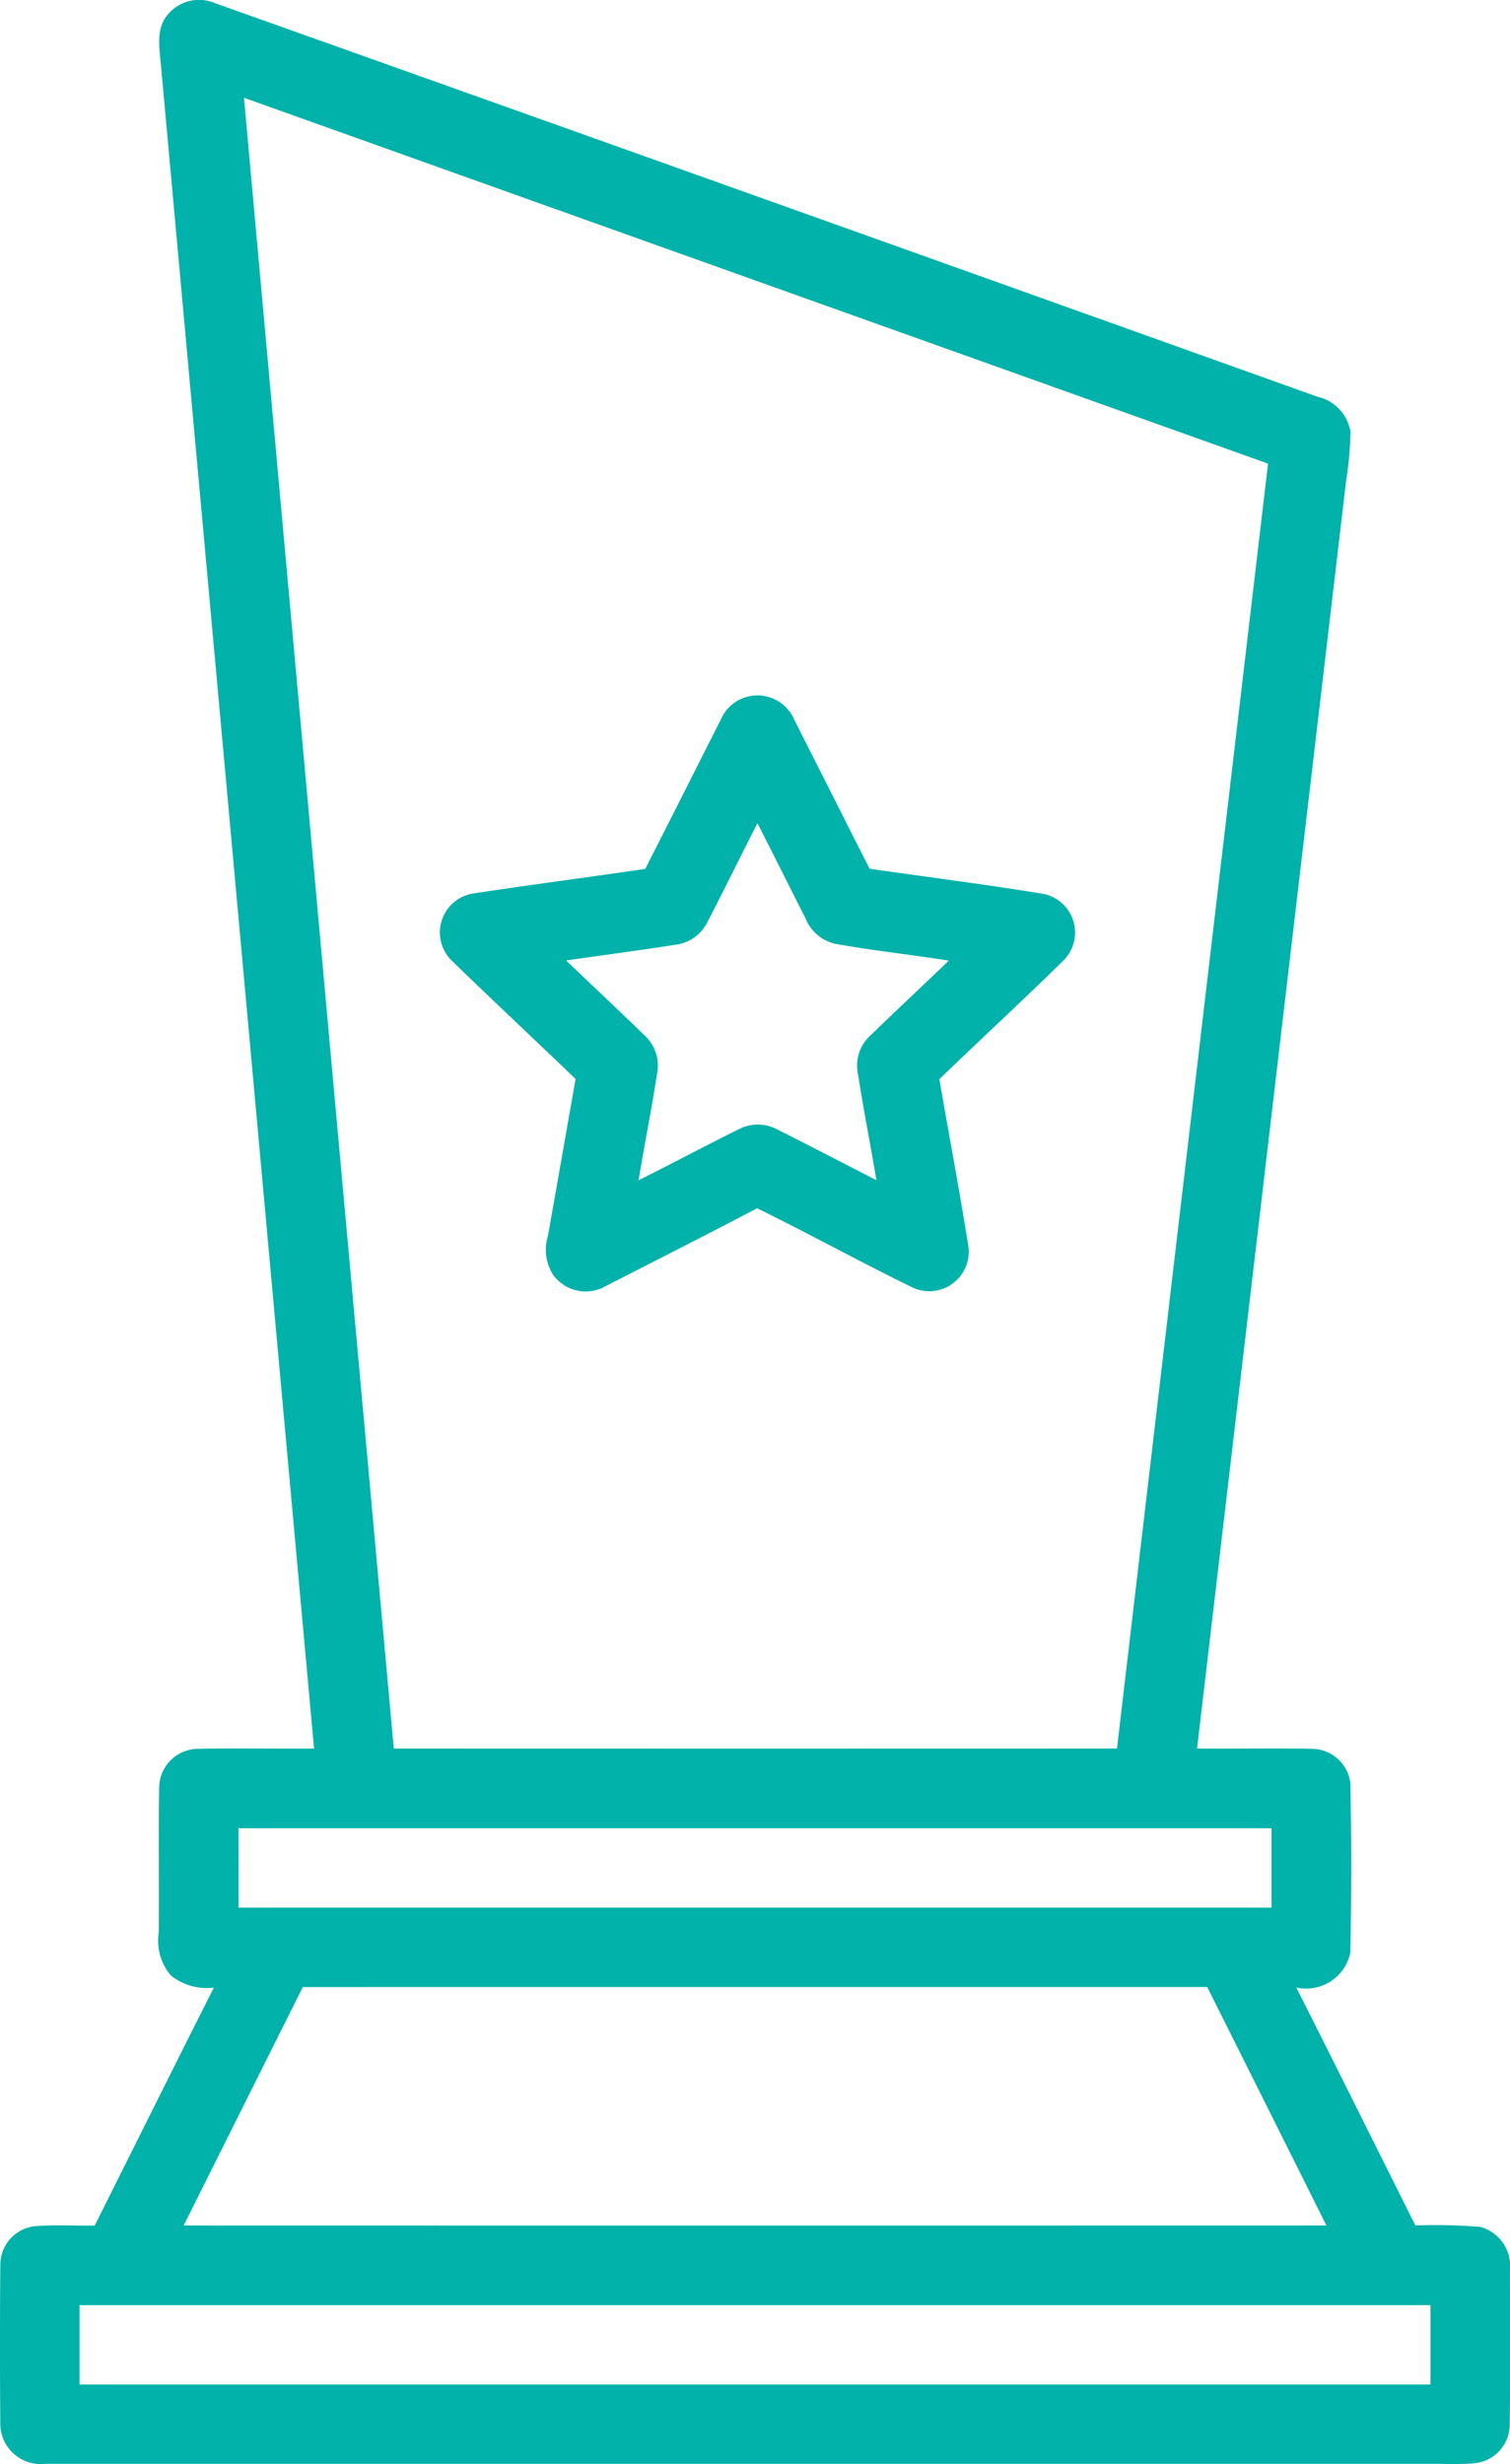
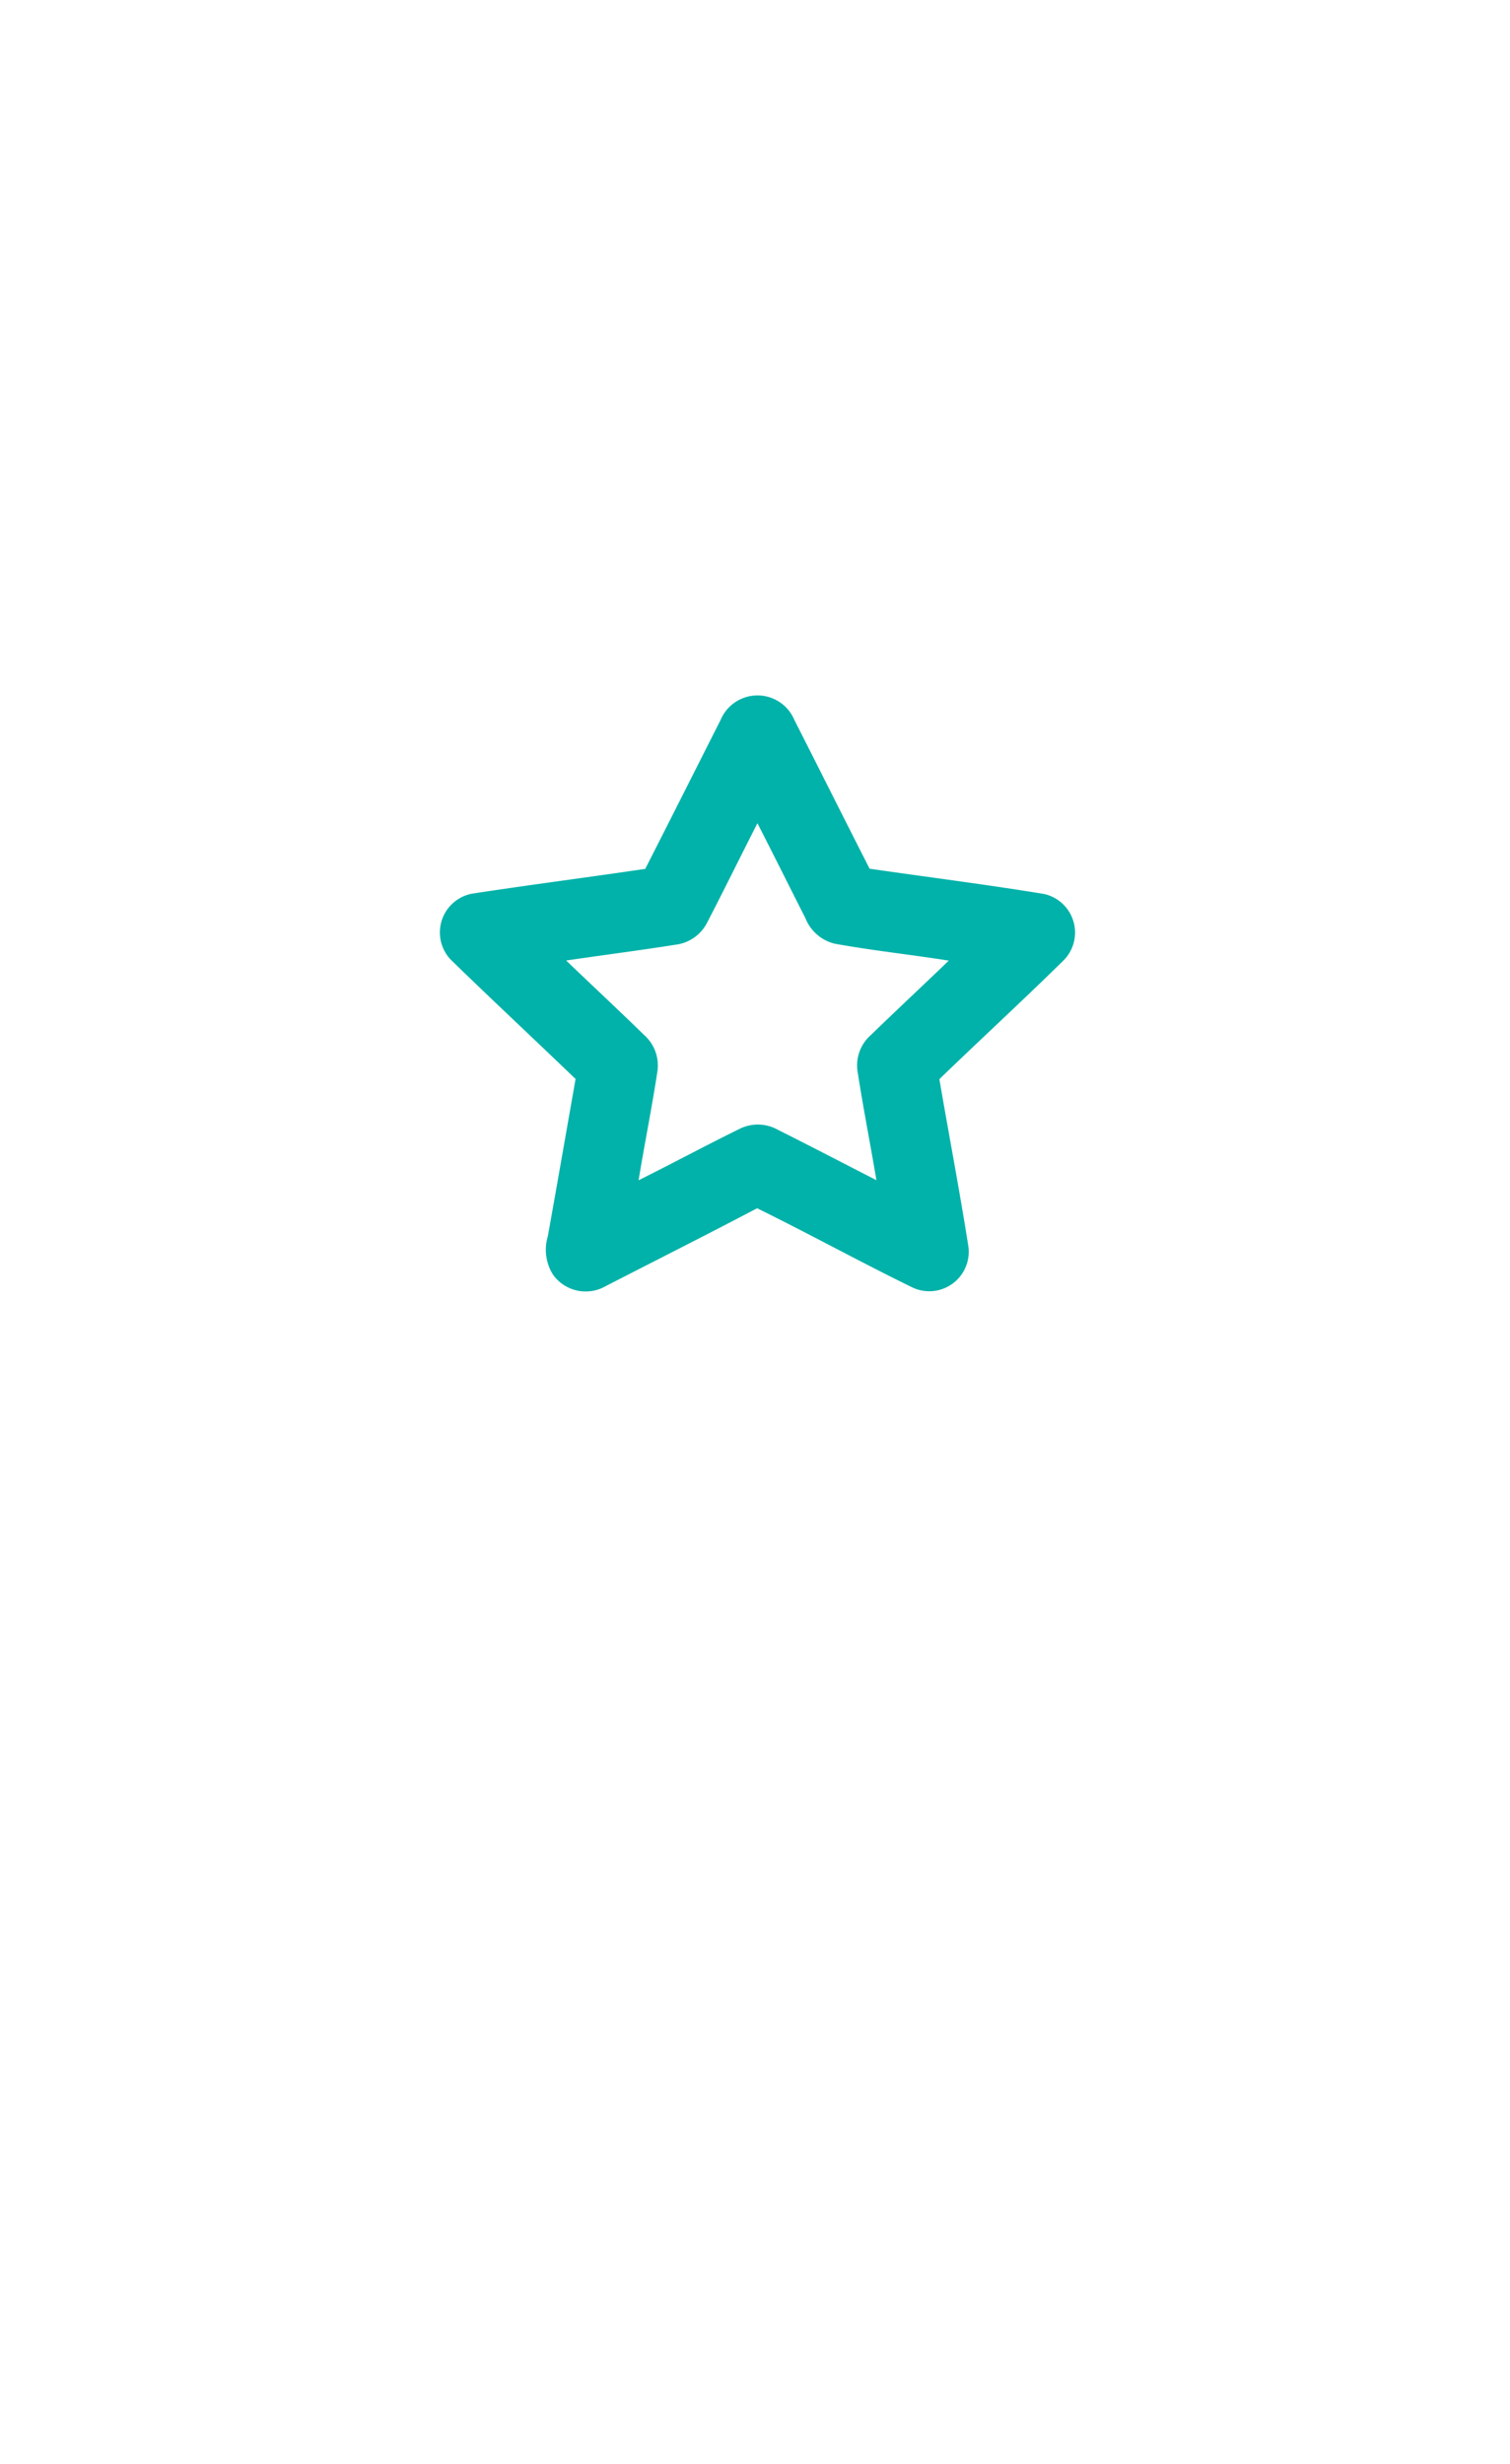
<svg xmlns="http://www.w3.org/2000/svg" width="55.168" height="90" viewBox="0 0 55.168 90">
  <defs>
    <clipPath id="clip-path">
      <rect id="Rectángulo_4540" data-name="Rectángulo 4540" width="55.168" height="90" fill="#00b2a9" />
    </clipPath>
  </defs>
  <g id="Ico" clip-path="url(#clip-path)">
-     <path id="Trazado_13880" data-name="Trazado 13880" d="M6.149.51A1.482,1.482,0,0,1,7.858.116Q28,7.285,48.13,14.489a1.572,1.572,0,0,1,1.21,1.281,13.271,13.271,0,0,1-.163,1.82q-2.722,23.135-5.443,46.272c1.4.011,2.793-.02,4.19.009a1.422,1.422,0,0,1,1.41,1.245c.043,2.065.043,4.139,0,6.2a1.649,1.649,0,0,1-1.974,1.272c1.461,2.892,2.9,5.794,4.351,8.69a20.938,20.938,0,0,1,2.363.051,1.478,1.478,0,0,1,1.093,1.57c0,1.887.016,3.774-.009,5.66a1.422,1.422,0,0,1-1.252,1.4c-.55.053-1.105.022-1.657.025H1.638A1.473,1.473,0,0,1,.012,88.564q-.025-2.923,0-5.848a1.419,1.419,0,0,1,1.254-1.41c.729-.058,1.463-.013,2.194-.024,1.453-2.9,2.892-5.8,4.353-8.69a2.1,2.1,0,0,1-1.58-.452A1.979,1.979,0,0,1,5.8,70.576c.02-1.76-.015-3.522.015-5.282a1.43,1.43,0,0,1,1.424-1.423c1.41-.029,2.824,0,4.235-.009Q8.685,33.193,5.893,2.524c-.045-.668-.245-1.461.256-2.014M8.914,3.571q2.732,30.147,5.474,60.29,13.212.005,26.421,0Q43.564,40.4,46.328,16.933,27.621,10.254,8.914,3.571m-.2,66.1H46.455v-2.9H8.713Zm2.35,2.9Q8.885,76.927,6.71,81.28q20.876.005,41.751,0-2.175-4.355-4.355-8.71ZM2.906,87.088H52.262v-2.9H2.906Z" transform="translate(0 0)" fill="#00b2a9" />
    <path id="Trazado_13881" data-name="Trazado 13881" d="M98.8,140.862a1.461,1.461,0,0,1,2.7-.005c.918,1.807,1.826,3.622,2.747,5.429,2.123.307,4.251.575,6.369.922a1.443,1.443,0,0,1,.744,2.4c-1.5,1.477-3.05,2.9-4.564,4.364.35,2.041.739,4.075,1.062,6.122a1.443,1.443,0,0,1-2.032,1.493c-1.913-.934-3.78-1.962-5.689-2.9-1.838.967-3.694,1.9-5.541,2.849a1.466,1.466,0,0,1-1.915-.423,1.707,1.707,0,0,1-.189-1.406c.343-1.914.675-3.829,1.013-5.741-1.515-1.457-3.054-2.891-4.56-4.357a1.442,1.442,0,0,1,.78-2.412c2.105-.323,4.219-.593,6.325-.905.922-1.807,1.833-3.622,2.749-5.431m1.35,3.763c-.612,1.2-1.2,2.4-1.822,3.6a1.5,1.5,0,0,1-1.185.84c-1.323.21-2.655.379-3.981.575.945.907,1.905,1.8,2.842,2.715a1.486,1.486,0,0,1,.484,1.381c-.2,1.314-.466,2.618-.68,3.93,1.247-.621,2.473-1.281,3.722-1.894a1.5,1.5,0,0,1,1.374.054c1.2.6,2.4,1.227,3.593,1.836-.22-1.31-.479-2.617-.682-3.928a1.475,1.475,0,0,1,.479-1.372c.942-.915,1.9-1.807,2.847-2.718-1.39-.22-2.789-.368-4.171-.619a1.543,1.543,0,0,1-1.065-.927c-.586-1.156-1.163-2.315-1.753-3.469" transform="translate(-72.476 -114.559)" fill="#00b2a9" />
  </g>
</svg>